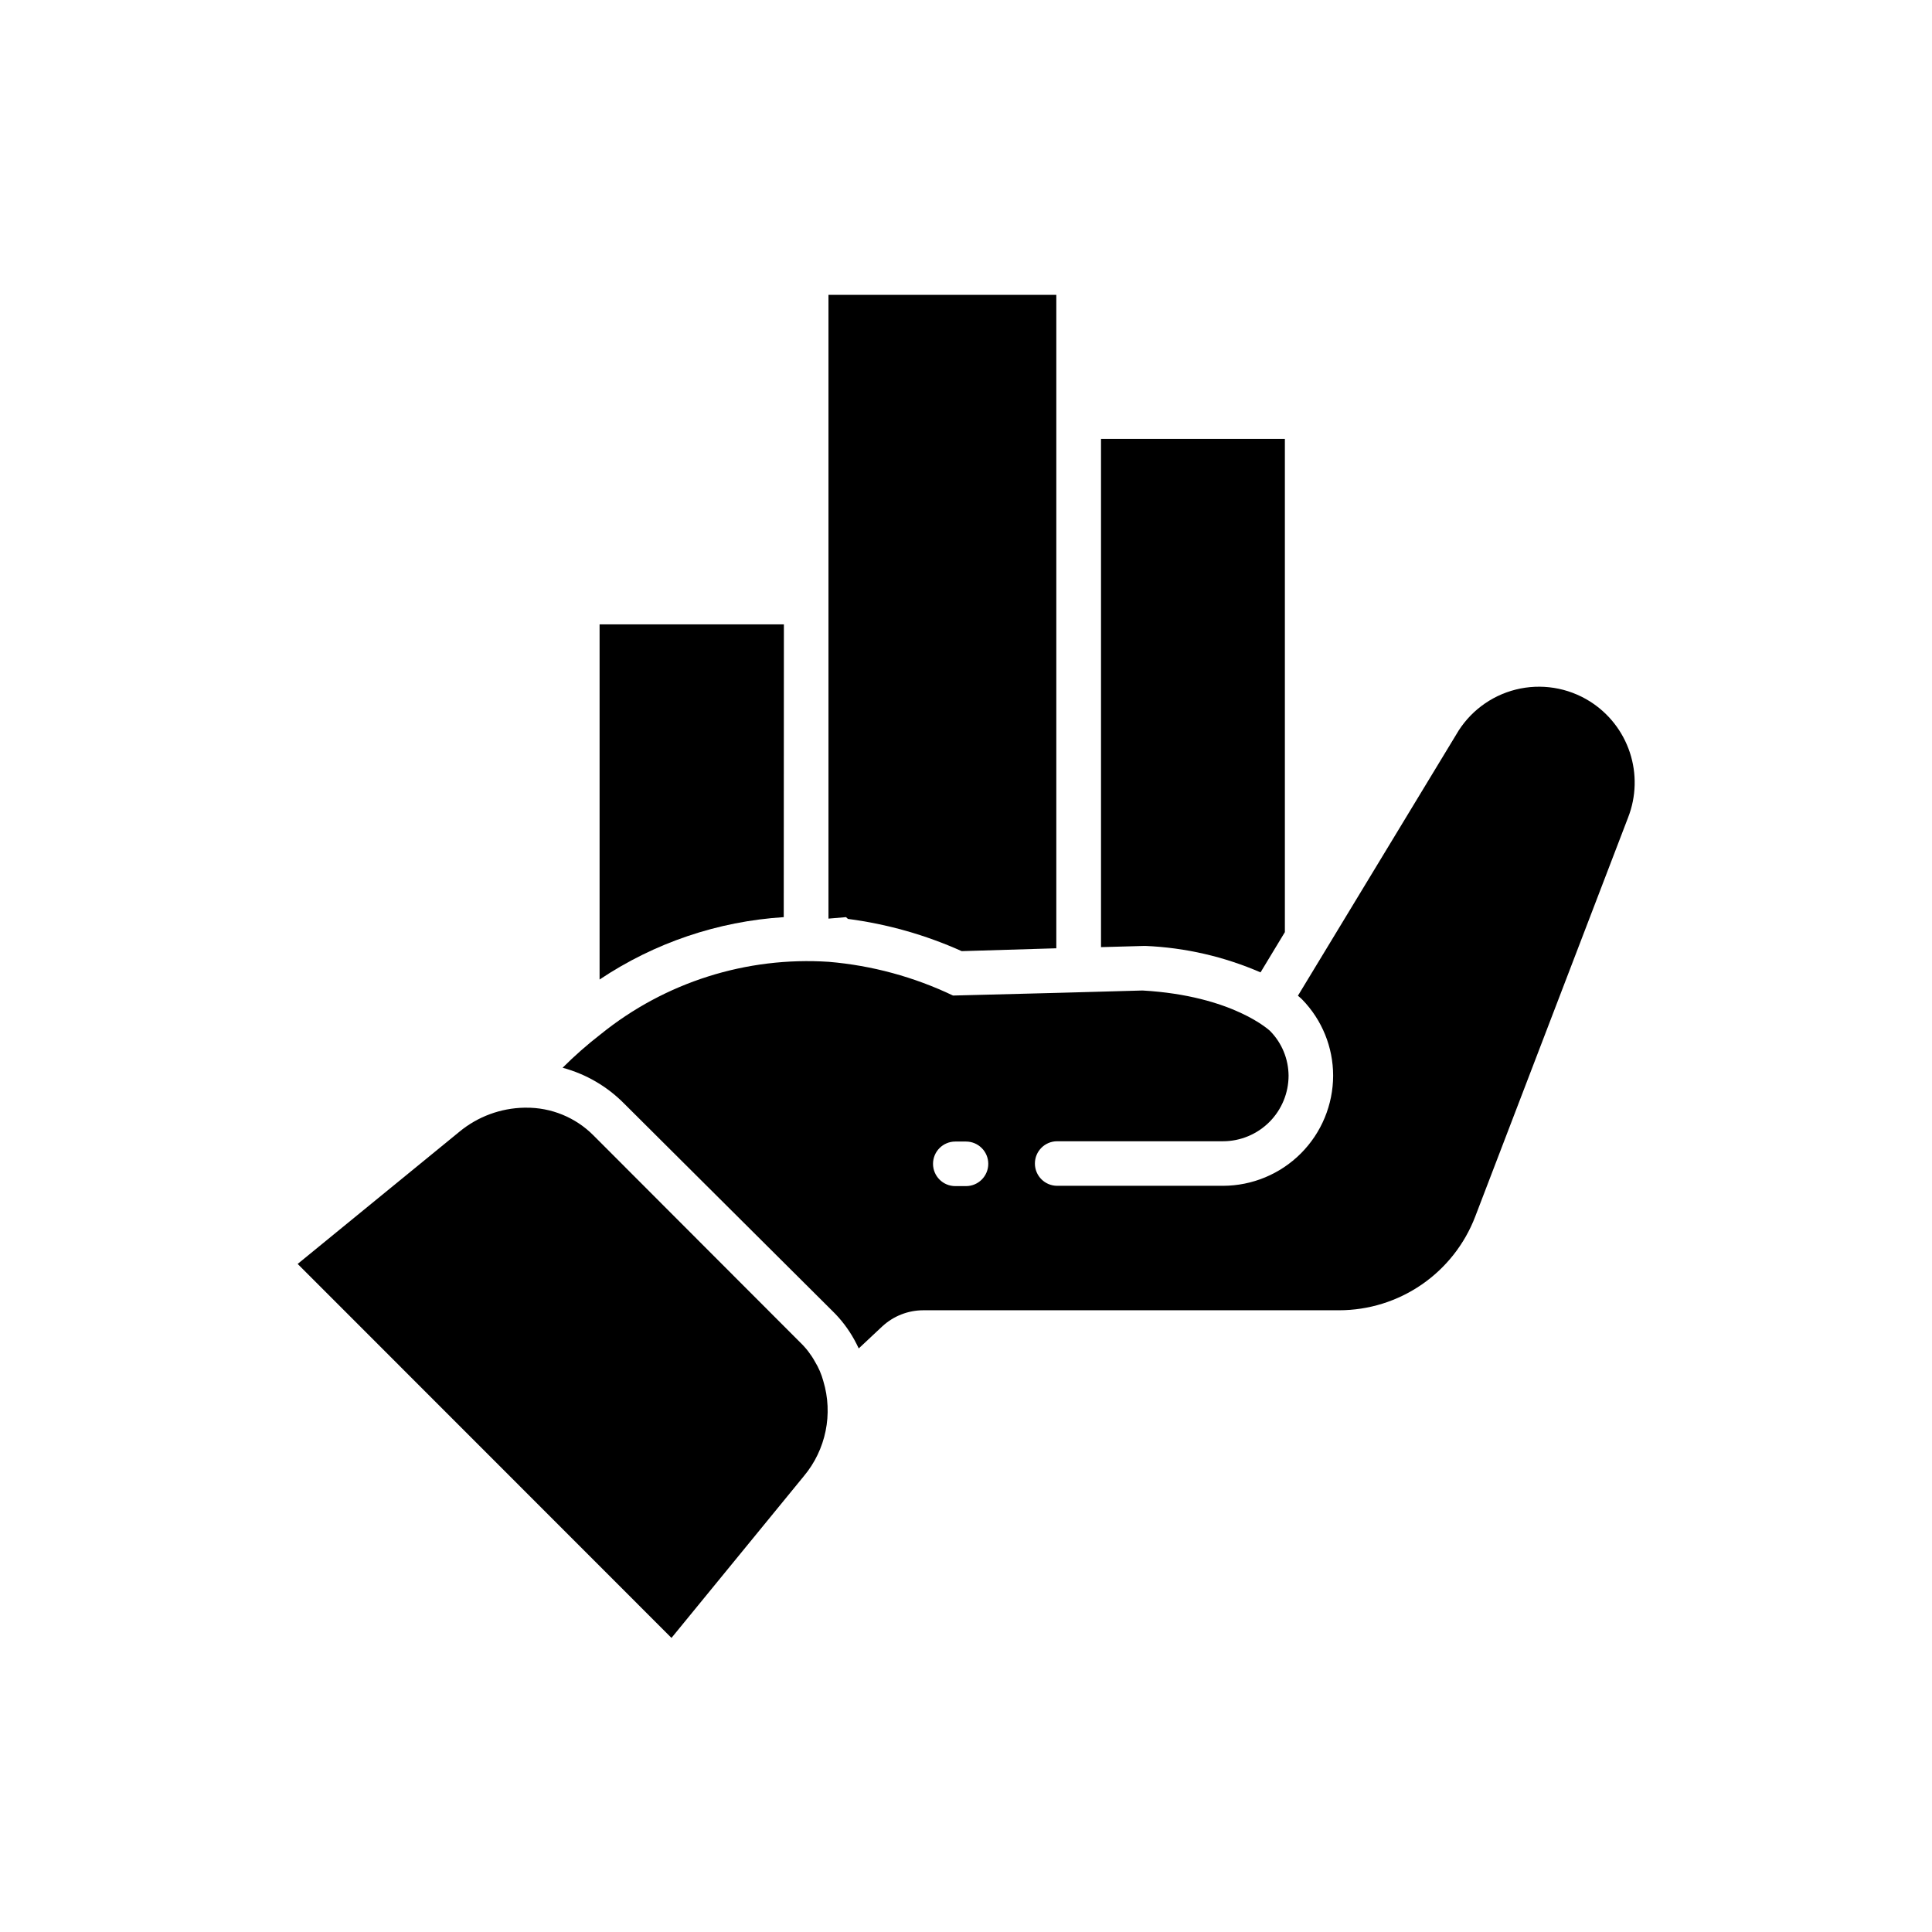
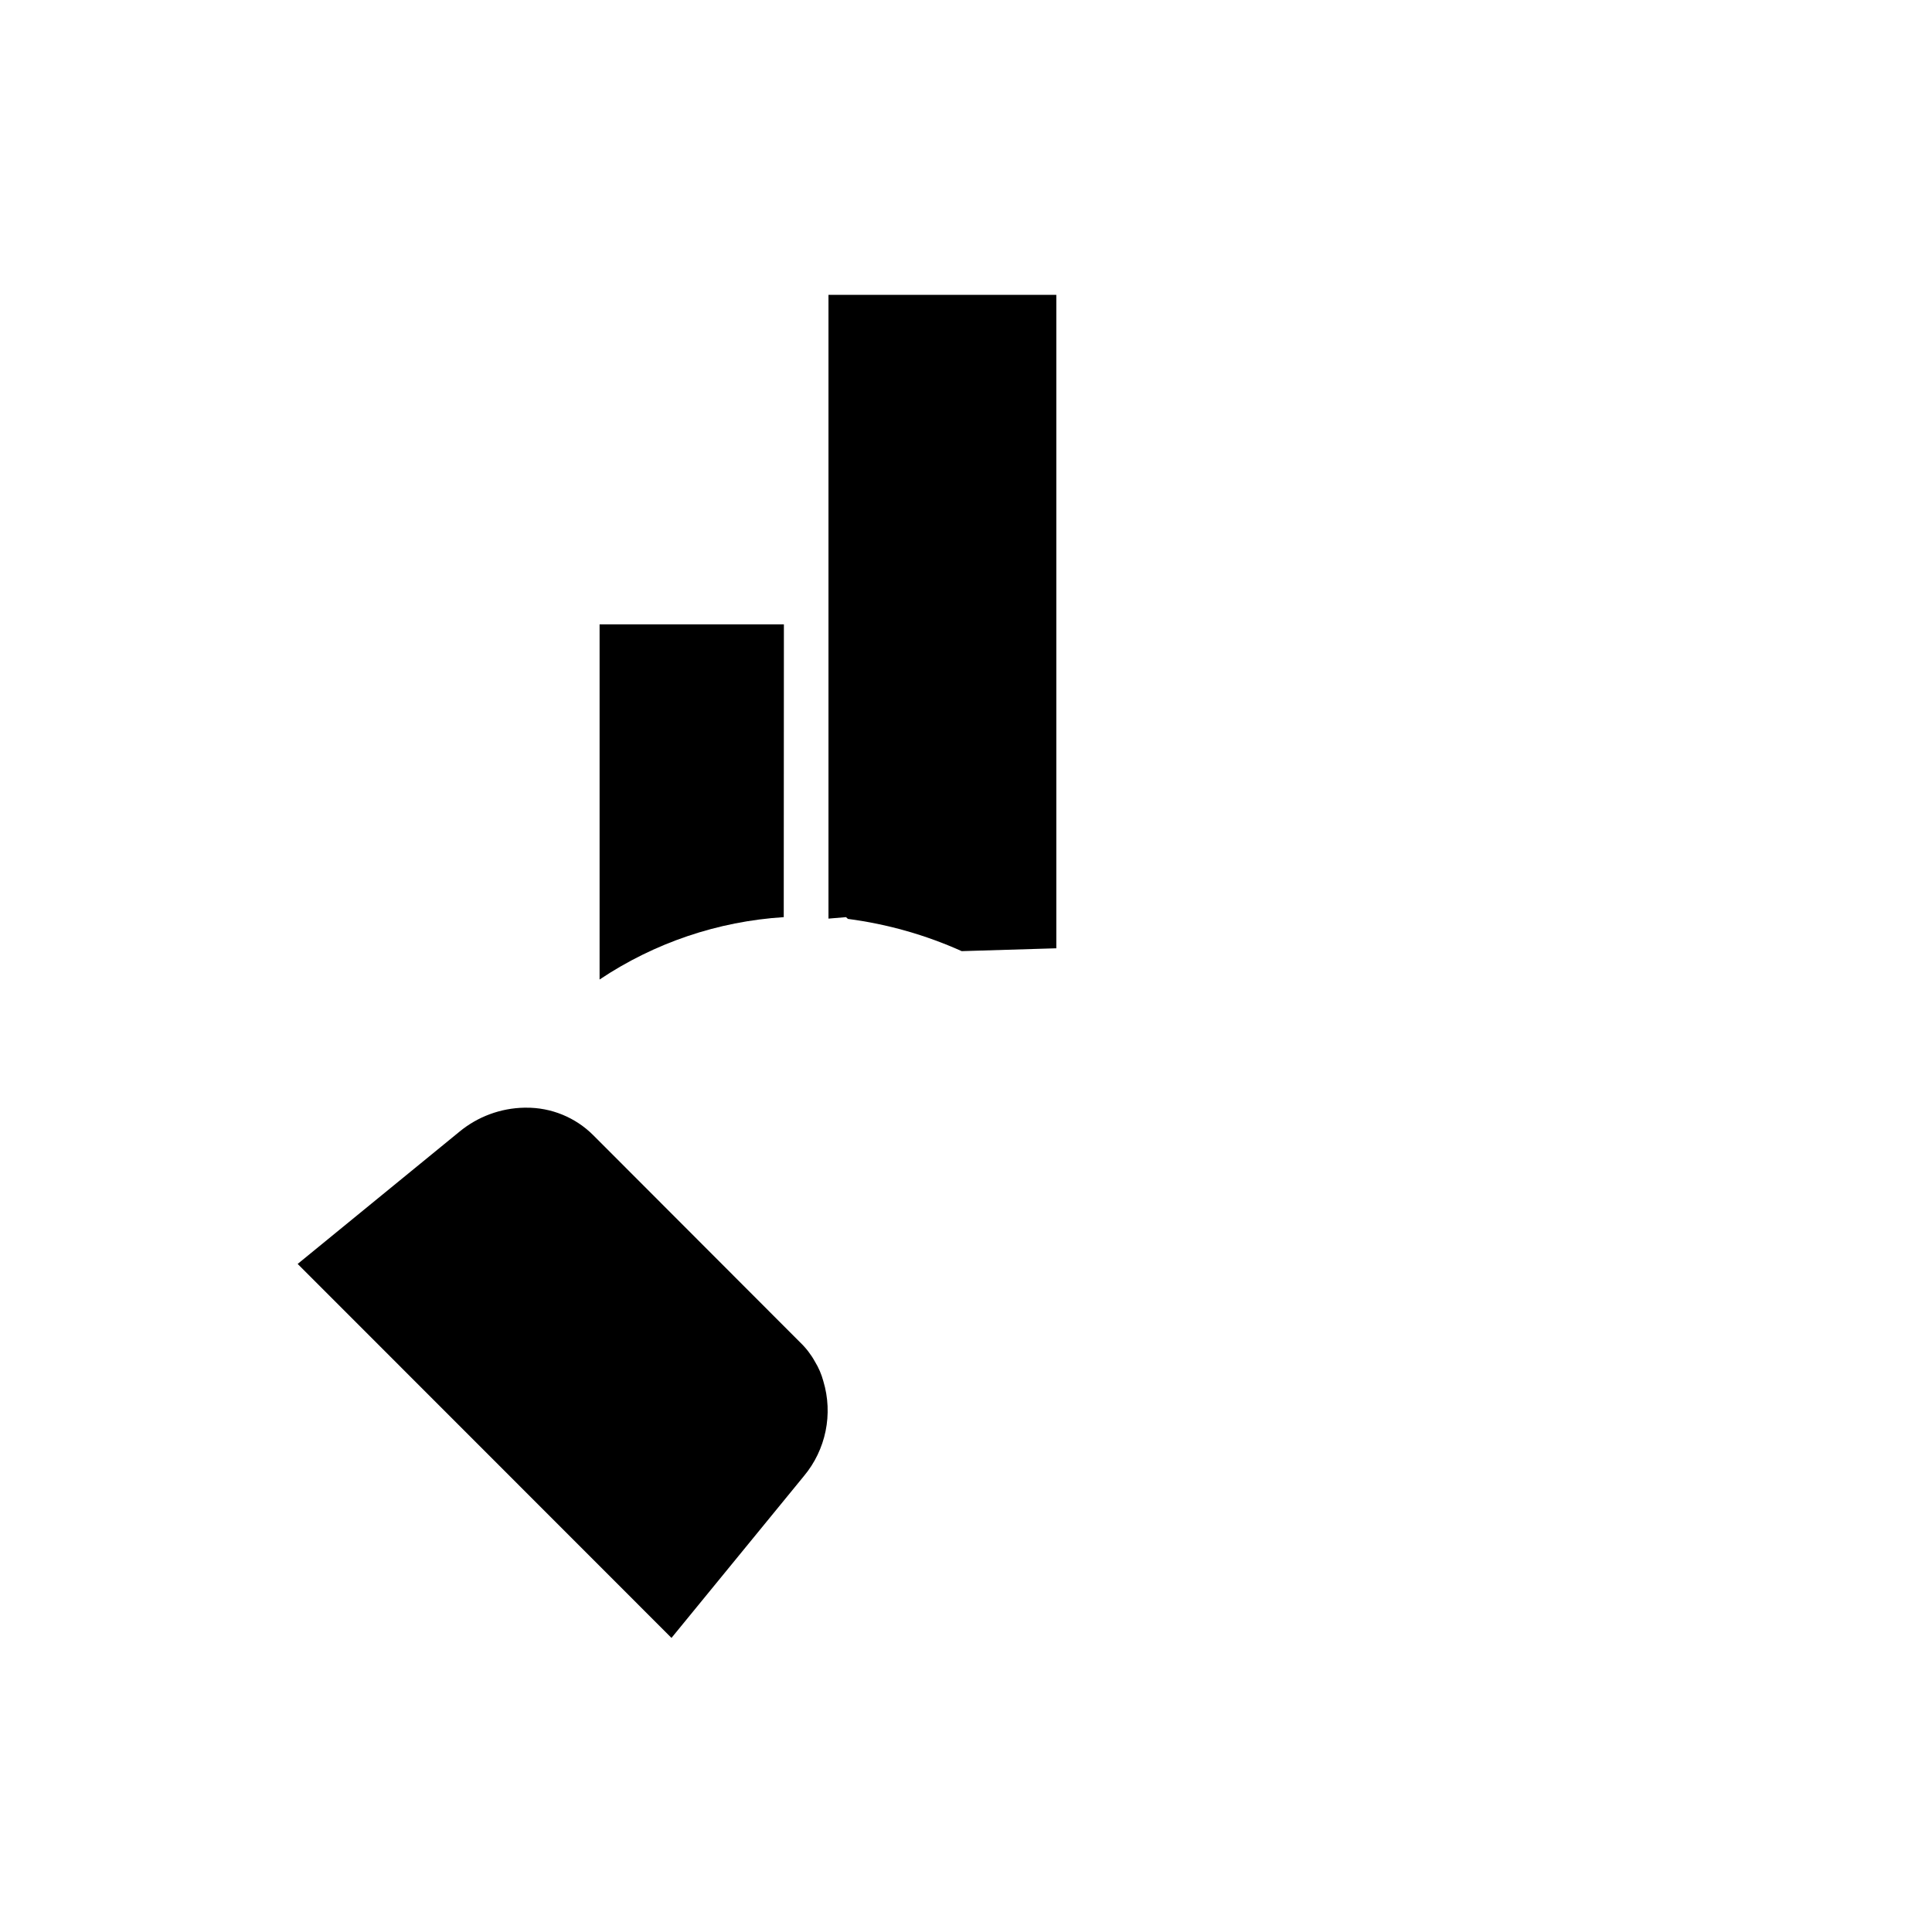
<svg xmlns="http://www.w3.org/2000/svg" fill="#000000" width="800px" height="800px" version="1.1" viewBox="144 144 512 512">
  <g>
    <path d="m368.2 387.05 0.512 0.473v-0.004c10.414 1.363 20.57 4.242 30.148 8.543l24.758-0.746h0.316v-173.18l-60.379-0.004v165.31z" />
    <path d="m357.02 535.2-35.07 42.863-99.066-99.109 42.902-35.066c4.844-3.988 10.891-6.219 17.16-6.34h0.434c6.68-0.062 13.105 2.559 17.828 7.281l54.832 54.91c1.562 1.492 2.891 3.219 3.934 5.117 0.973 1.59 1.715 3.312 2.203 5.113 2.648 8.742 0.707 18.23-5.156 25.23z" />
-     <path d="m435.78 260.31v134.69l11.453-0.316h0.355c10.5 0.445 20.824 2.82 30.465 7.008l6.453-10.668v-130.71z" />
    <path d="m351.74 309.47h-48.844v94.113c14.523-9.723 31.363-15.426 48.805-16.531z" />
-     <path d="m565.31 329.86c-5.836-3.664-12.914-4.793-19.602-3.121-6.684 1.672-12.398 5.996-15.824 11.977l-41.918 69.156c0.668 0.551 1.062 0.945 1.141 1.023 5.246 5.394 8.184 12.625 8.188 20.152-0.012 7.734-3.086 15.152-8.551 20.625-5.469 5.473-12.879 8.559-20.613 8.578h-43.969c-3.258 0-5.902-2.641-5.902-5.902 0-3.262 2.644-5.902 5.902-5.902h43.969c4.606-0.012 9.02-1.852 12.273-5.109 3.254-3.262 5.082-7.684 5.082-12.289-0.035-4.422-1.785-8.656-4.879-11.809 0 0-9.762-9.367-33.812-10.746l-22.672 0.629-27.551 0.707v0.004c-10.34-4.941-21.488-7.969-32.906-8.938-21.844-1.438-43.43 5.406-60.457 19.172-3.555 2.75-6.934 5.719-10.113 8.895 6.211 1.672 11.863 4.973 16.371 9.562l55.105 54.871c2.309 2.242 4.269 4.816 5.824 7.633 0.434 0.746 0.789 1.535 1.18 2.32l6.258-5.863h0.004c2.945-2.723 6.809-4.238 10.824-4.25h110.21c7.828-0.004 15.469-2.383 21.914-6.824 6.445-4.441 11.391-10.738 14.18-18.051l40.5-105.72c2.152-5.508 2.316-11.598 0.465-17.215-1.855-5.621-5.609-10.414-10.617-13.562zm-165.31 128.47h-2.836c-3.262 0-5.902-2.644-5.902-5.906s2.641-5.902 5.902-5.902h2.836c3.258 0 5.902 2.641 5.902 5.902s-2.644 5.906-5.902 5.906z" />
  </g>
</svg>